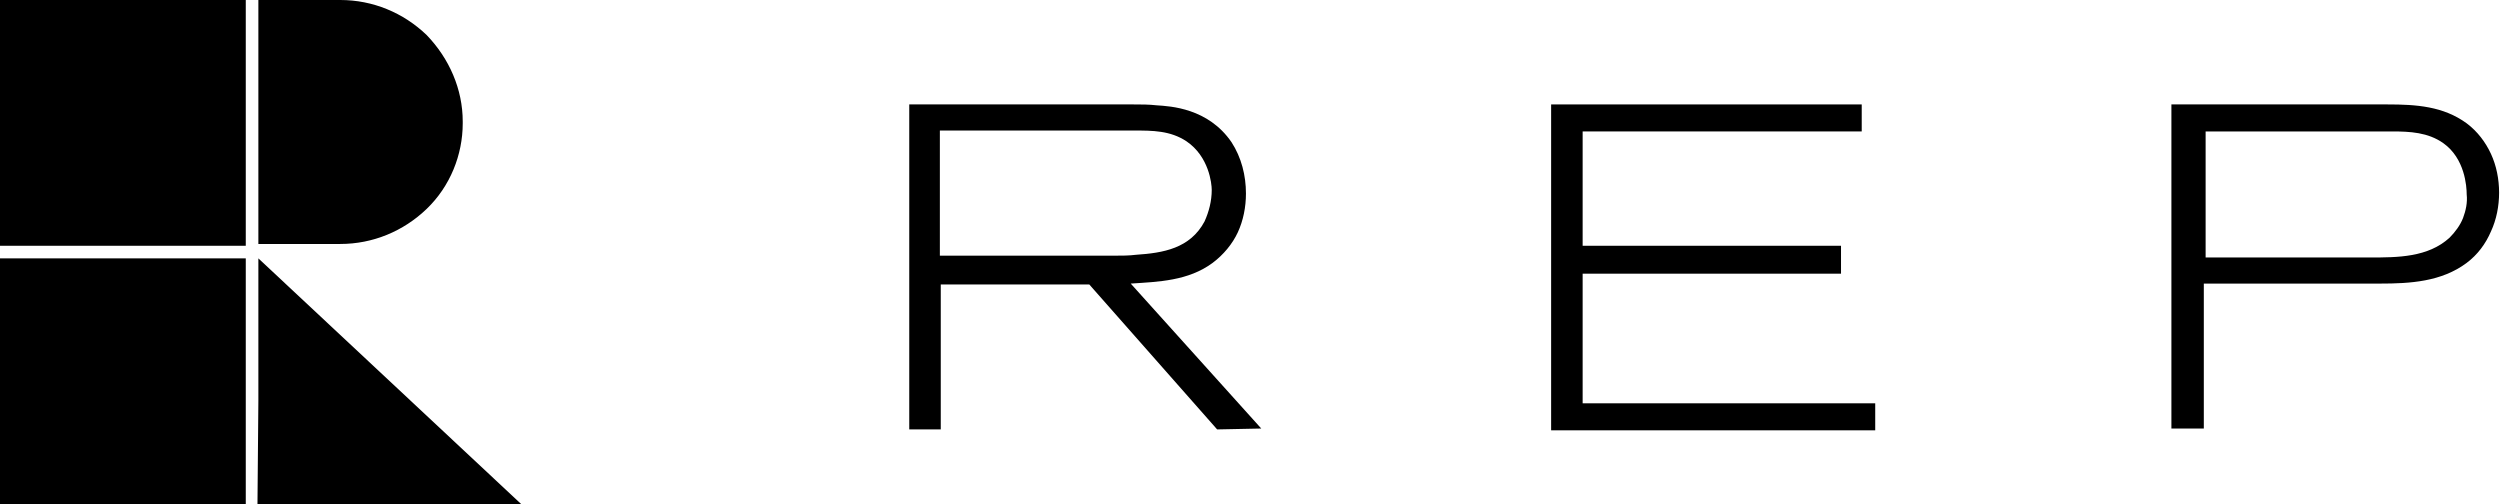
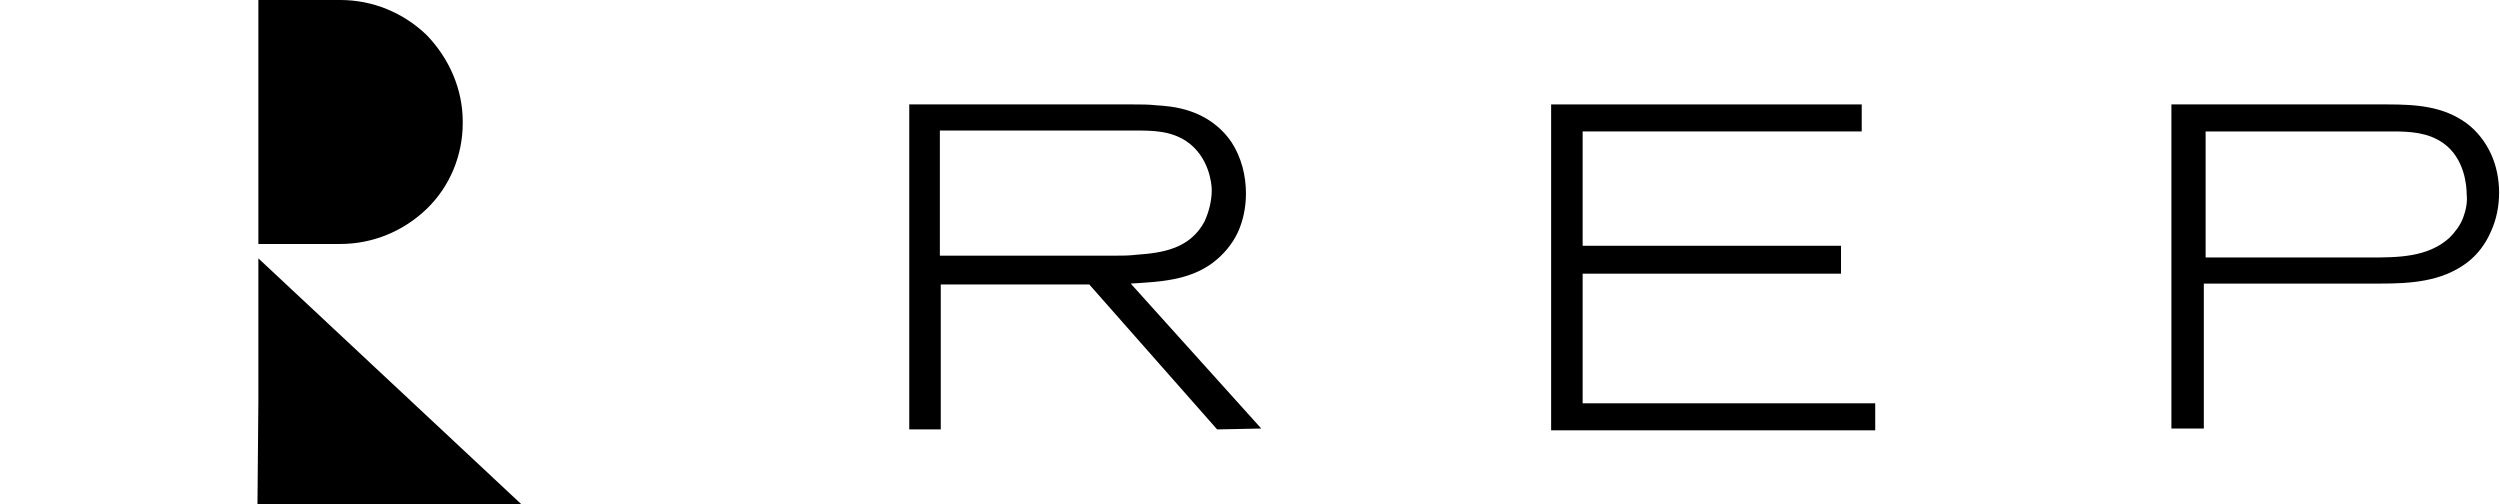
<svg xmlns="http://www.w3.org/2000/svg" version="1.1" id="Layer_1" x="0px" y="0px" viewBox="0 0 277.7 56" style="enable-background:new 0 0 277.7 56;" xml:space="preserve">
  <g>
    <path d="M57.9,56H28.6l0.1-11.5V28.7L57.9,56z">
  </path>
    <path d="M51.4,13.5c0-3.6-1.5-7-4-9.6c-2.6-2.5-6-3.9-9.6-3.9h-9.1v27.1h9.1c3.6,0,7-1.4,9.6-3.9c2.6-2.5,4-6,4-9.5L51.4,13.5">
-   </path>
-     <path d="M27.3,0H0v27.3h27.3V0z">
-   </path>
-     <path d="M27.3,28.7H0V56h27.3V28.7z">
  </path>
    <path d="M135.2,47.7L121,31.6h-16.5v16.1H101V11.6h24.9c0.9,0,1.7,0,2.6,0.1c1.5,0.1,5.7,0.3,8.3,4.1c1.1,1.7,1.6,3.7,1.6,5.7   c0,1.5-0.3,3-0.9,4.3c-0.6,1.3-1.6,2.5-2.8,3.4c-2.7,2-6,2.1-9.1,2.3l14.5,16.1L135.2,47.7z M131.8,15.7c-1.8-1.2-3.8-1.2-5.8-1.2   h-21.6v13.9h19.4c0.8,0,1.6,0,2.4-0.1c3-0.2,6-0.7,7.6-3.7c0.5-1.1,0.8-2.3,0.8-3.5C134.6,20.4,134.3,17.4,131.8,15.7z">
  </path>
    <path d="M172.3,47.7V11.6h34.5v3h-31v12.7h28.7v3.1h-28.7v14.4h32.5v3H172.3z">
  </path>
    <path d="M274,29.2c-2.8,2.1-6.3,2.3-9.6,2.3h-19.6v16.1h-3.6V11.6h24c3.2,0,6.2,0.2,8.8,2.1c1.2,0.9,2.1,2.1,2.7,3.4   c0.6,1.3,0.9,2.8,0.9,4.3c0,1.5-0.3,3-0.9,4.3C276.1,27.1,275.2,28.3,274,29.2z M271.4,15.9c-1.7-1.2-3.7-1.3-5.7-1.3h-20.7v14   h18.3c3,0,6.4,0,8.8-2.2c0.6-0.6,1.2-1.4,1.5-2.2c0.3-0.8,0.5-1.7,0.4-2.6C274,20.7,273.8,17.6,271.4,15.9z">
  </path>
  </g>
</svg>